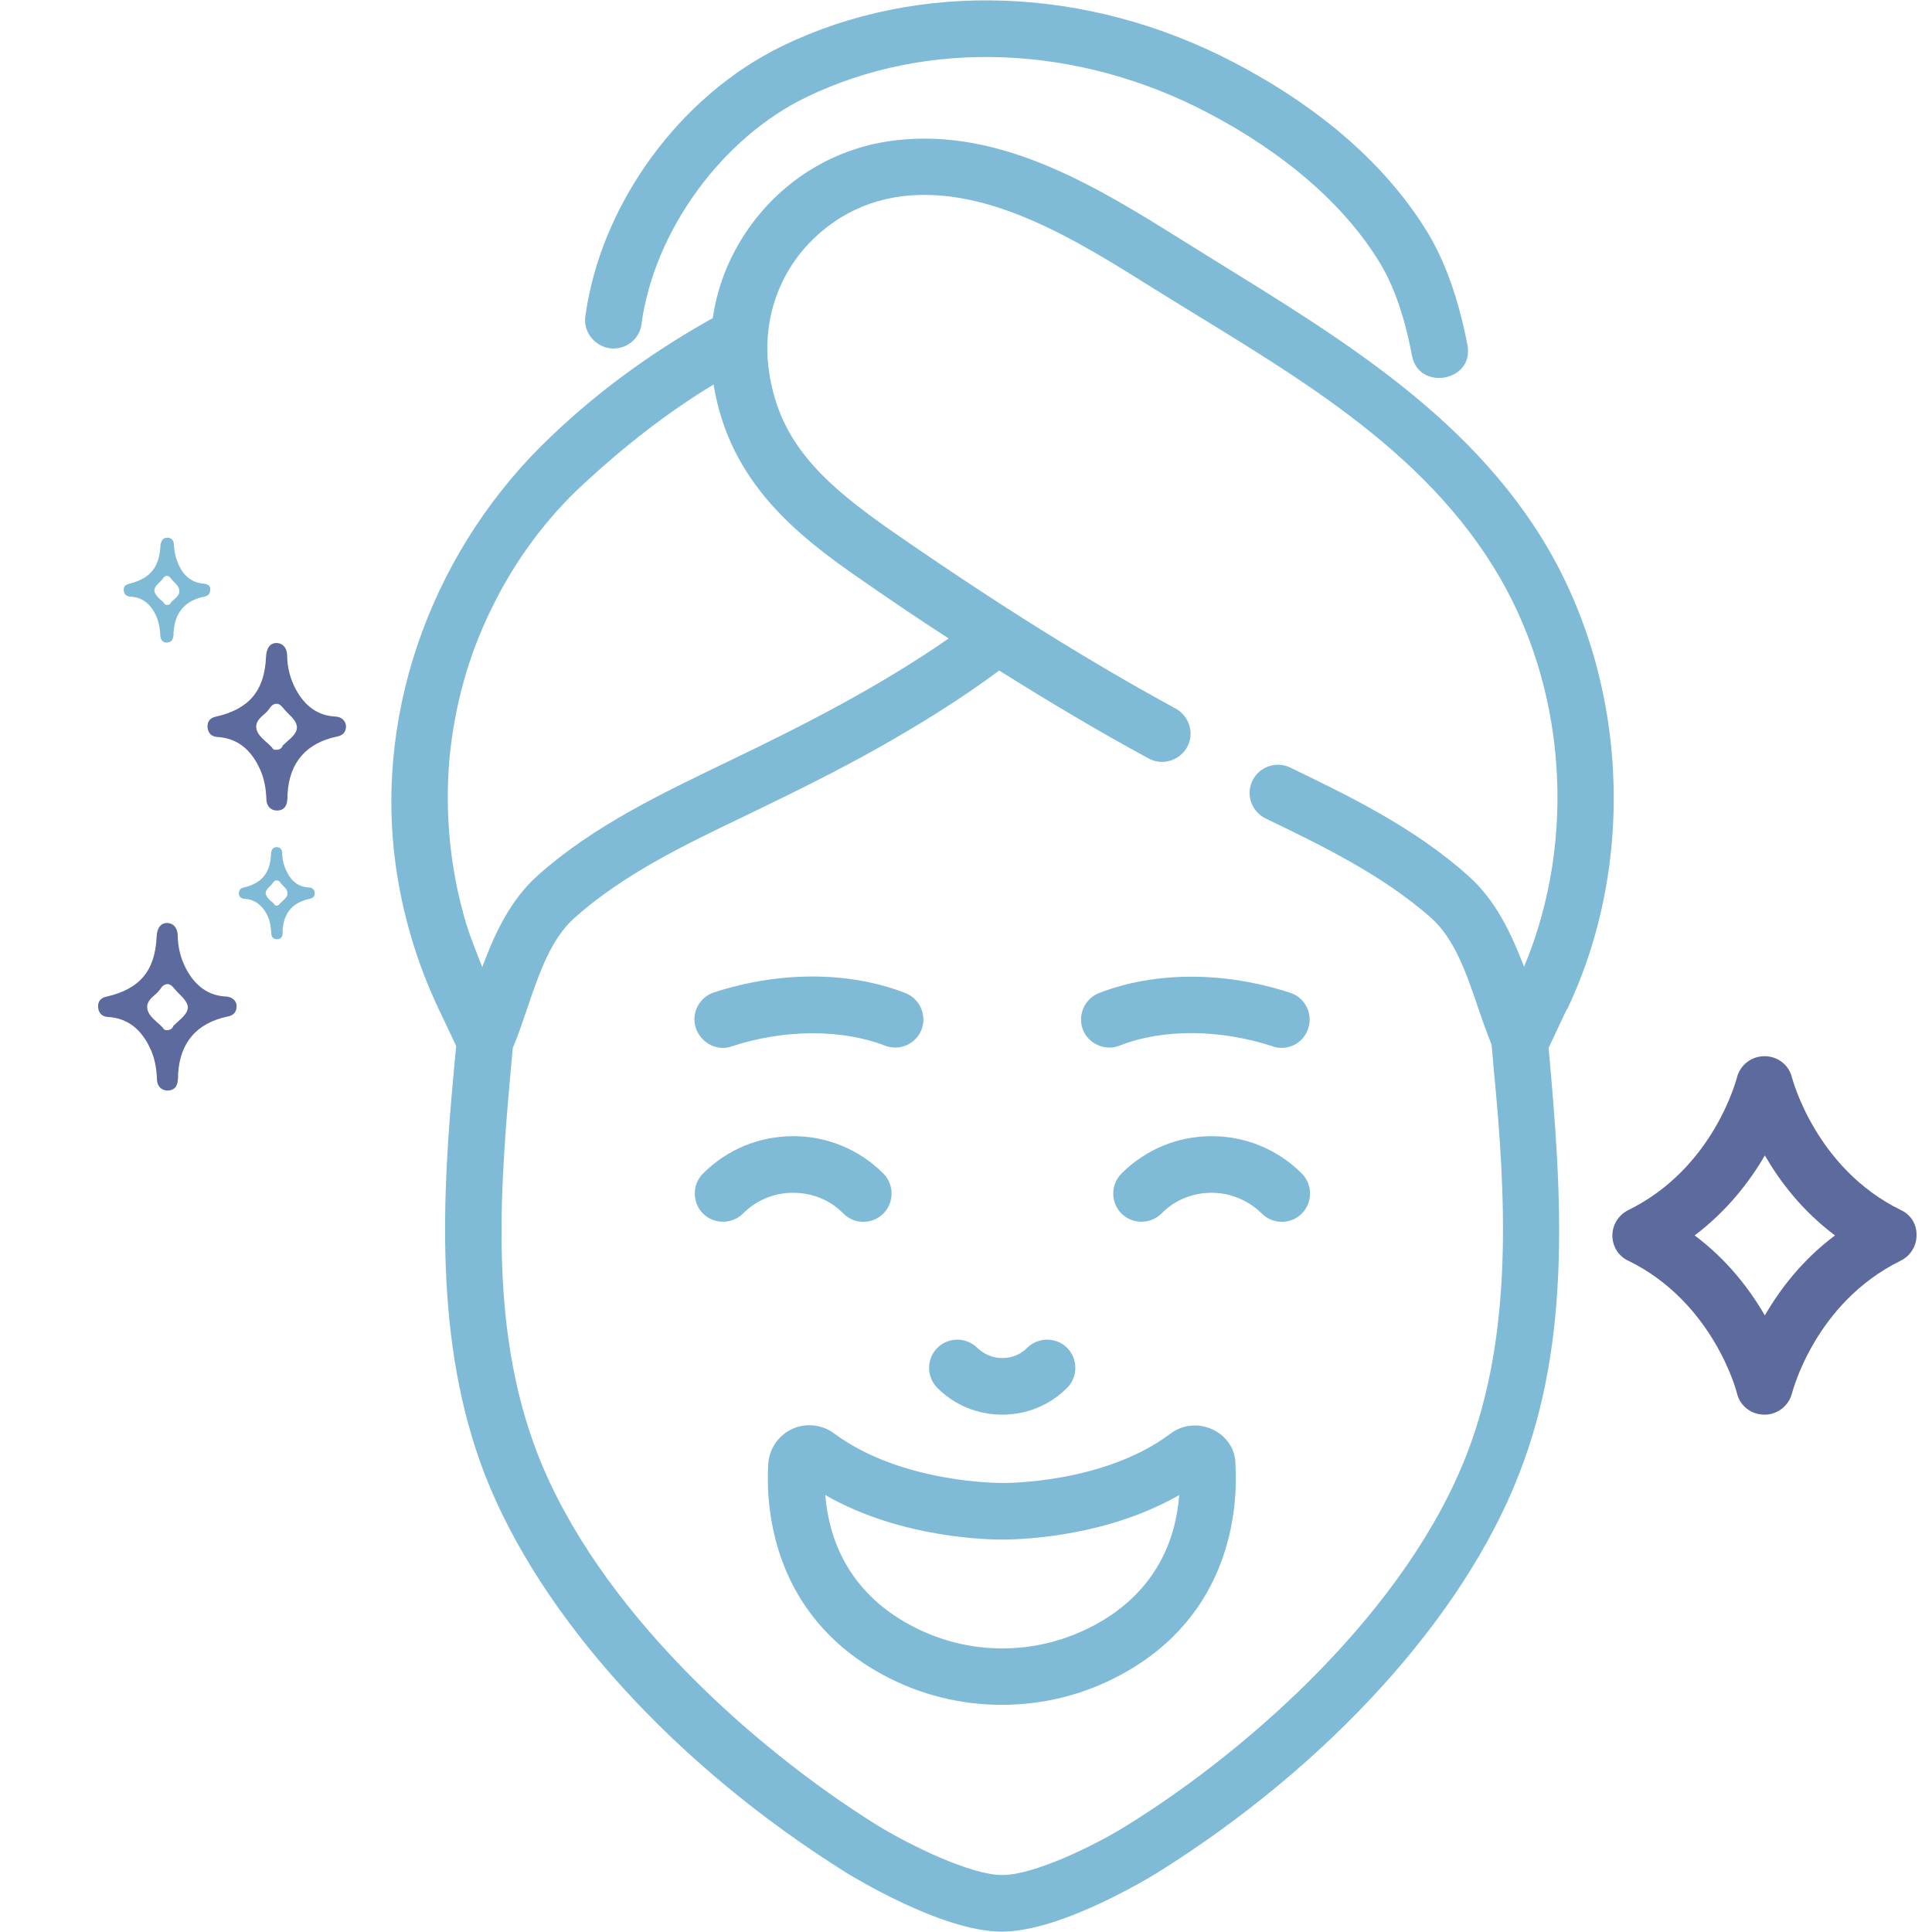
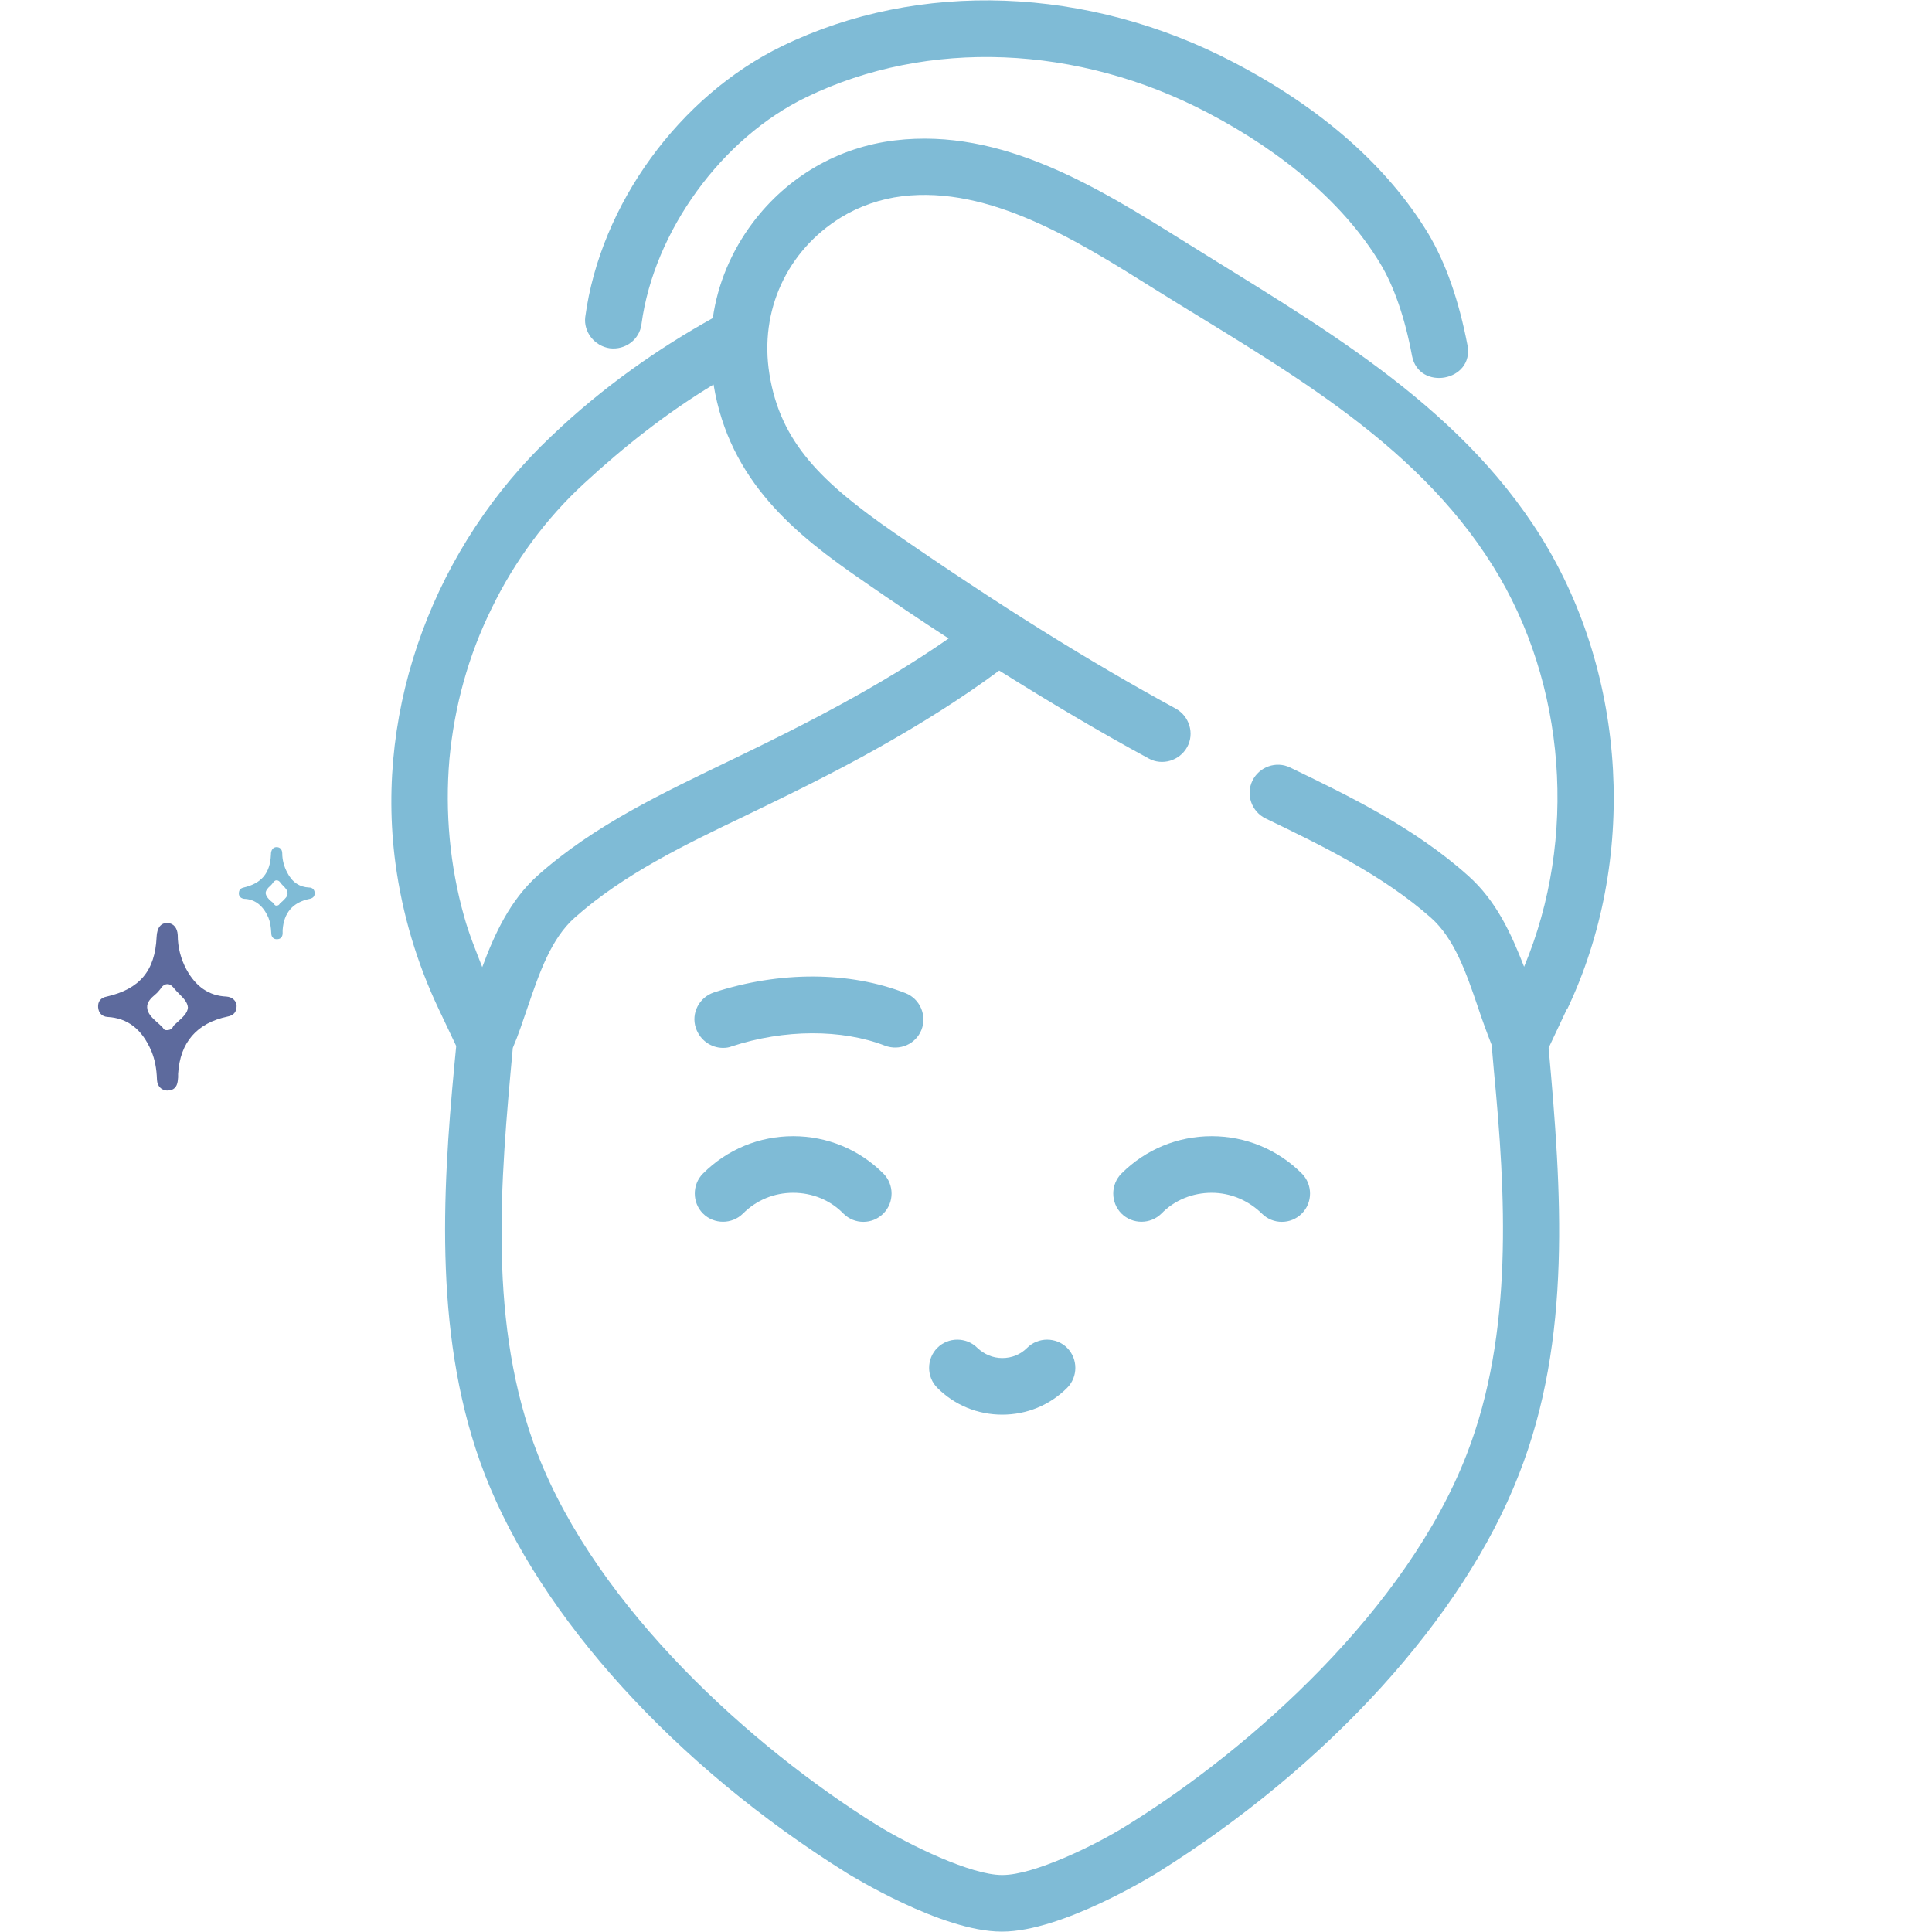
<svg xmlns="http://www.w3.org/2000/svg" version="1.1" id="Capa_1" x="0px" y="0px" viewBox="0 0 512 512" style="enable-background:new 0 0 512 512;" xml:space="preserve">
  <style type="text/css">
	.st0{fill:#7FBBD6;}
	.st1{fill:#5D6A9D;}
</style>
  <path class="st0" d="M161.6,92.3c4.1,0.5,7.9-2.3,8.4-6.4c3.3-24.6,21.3-49.4,43.8-60.2c32.1-15.5,71.8-13.9,106.3,4.2  c20.6,10.8,36.4,24.6,45.6,39.8c3.7,6.1,6.6,14.4,8.5,24.6c1.8,9.4,16.5,6.8,14.7-2.8c-2.3-12-5.8-21.9-10.4-29.6  c-10.8-17.8-28.1-33.1-51.4-45.3c-38.7-20.3-83.5-22-119.8-4.4c-27.2,13.2-48.2,42-52.2,71.8C154.6,87.9,157.5,91.7,161.6,92.3  L161.6,92.3z" />
  <path class="st0" d="M410.4,277.7c2.6-5.5,4-8.5,4.8-10.2l0.1,0c18.7-39.3,16-88.4-6.9-125.2c-22.4-35.9-59.9-56.6-94.7-78.4  c-22.6-14.1-48.1-30.1-76.5-26.7c-15.1,1.8-28.5,9.6-37.7,21.8c-5.7,7.6-9.3,16.2-10.6,25.3c-14.2,7.9-29,18.1-42.8,31.3  c-30.5,28.8-46.9,71.4-41.3,113.2c1.8,13.4,5.7,26.5,11.5,38.7c0,0,4.6,9.7,4.6,9.7l-0.5,5.2c-3.2,34-5.5,73.3,8.1,108.4  c14.7,37.8,50.5,77.2,95.8,105.5c1,0.6,25.2,15.6,41.1,15.6h0.2c15.9,0,40.1-15,41.1-15.6c45.3-28.3,81.1-67.7,95.8-105.5  C416.7,354.8,413.8,315.4,410.4,277.7z M127.8,256.3c-1.7-4.4-3.5-8.7-4.8-13.4c-3.8-13.5-5.1-27.7-3.9-41.7  c1.3-13.9,5-27.5,11.2-40c6-12.4,14.4-23.8,24.4-33c10.6-9.8,22-18.8,34.4-26.3c4.2,25.7,21.8,39.8,39.4,51.9  c7.9,5.5,15.5,10.6,22.9,15.4C233,182,212.9,192.2,194,201.3c-18,8.7-36.5,17.3-51.6,30.8C135.2,238.6,131.1,247.4,127.8,256.3z   M389.1,232.1c-14.4-12.9-31.9-21.3-47.2-28.7c-3.7-1.8-8.2-0.2-10,3.5c-1.8,3.7-0.2,8.2,3.5,10c14.5,7,30.9,14.9,43.8,26.3  c6.2,5.5,9.3,14.4,12.5,23.8c1.1,3.3,2.3,6.6,3.6,9.9c0,0,0.6,6.8,0.6,6.9c3.1,32.3,5.3,69.5-7.2,101.6  c-15.9,41-56.8,77.7-89.8,98.2c-8.9,5.6-25,13.3-33.2,13.3c0,0-0.1,0-0.1,0c0,0-0.1,0-0.1,0c-8.1,0-24.3-7.8-33.2-13.3  c-33-20.6-73.8-57.2-89.8-98.2c-13.3-34.3-9.9-72-6.6-107.7c1.5-3.5,2.7-7.2,3.9-10.7c3.2-9.4,6.3-18.3,12.5-23.8  c12.9-11.5,29.3-19.4,45.2-27c12-5.8,23.7-11.5,35.4-18.1c11-6.2,21.8-12.9,31.9-20.4c13.7,8.6,26.7,16.3,39.6,23.3  c3.6,2,8.2,0.6,10.2-3c2-3.6,0.6-8.2-3-10.2c-23.3-12.7-47-27.5-74.6-46.6c-19.2-13.3-30.2-23.9-33.1-42.1  c-2.7-16.8,4.7-32.7,19-41.5c4.9-3,10.5-4.9,16.2-5.6c23.1-2.8,46.3,11.7,66.7,24.5c32.8,20.5,68.8,39.7,89.9,73.6  c19.4,31.1,22.4,72.2,8.2,106.1C400.5,247.5,396.6,238.8,389.1,232.1L389.1,232.1z" />
  <path class="st0" d="M265.6,374.9c6.5,0,12.6-2.5,17.2-7.1c2.9-2.9,2.9-7.7,0-10.6c-2.9-2.9-7.7-2.9-10.6,0  c-1.8,1.8-4.1,2.7-6.6,2.7s-4.8-1-6.6-2.7c-2.9-2.9-7.7-2.9-10.6,0c-2.9,2.9-2.9,7.7,0,10.6C253,372.4,259.1,374.9,265.6,374.9  L265.6,374.9z" />
  <path class="st0" d="M223.5,321.6c1.5,1.5,3.4,2.2,5.3,2.2s3.8-0.7,5.3-2.2c2.9-2.9,2.9-7.7,0-10.6c-6.4-6.4-14.9-9.9-23.9-9.9  c-9,0-17.5,3.5-23.9,9.9c-2.9,2.9-2.9,7.7,0,10.6c2.9,2.9,7.7,2.9,10.6,0c3.6-3.6,8.3-5.5,13.3-5.5C215.2,316.1,220,318,223.5,321.6  L223.5,321.6z" />
  <path class="st0" d="M191.6,277.7c0.8,0,1.6-0.1,2.3-0.4c14-4.6,29.2-4.6,40.6-0.2c3.9,1.5,8.2-0.4,9.7-4.2c1.5-3.8-0.4-8.2-4.2-9.7  c-14.8-5.8-33.3-5.9-50.8-0.2c-3.9,1.3-6.1,5.5-4.8,9.4C185.5,275.7,188.5,277.7,191.6,277.7L191.6,277.7z" />
  <path class="st0" d="M321.1,301.1c-9,0-17.5,3.5-23.9,9.9c-2.9,2.9-2.9,7.7,0,10.6c2.9,2.9,7.7,2.9,10.6,0c3.5-3.6,8.3-5.5,13.3-5.5  c5,0,9.7,2,13.3,5.5c1.5,1.5,3.4,2.2,5.3,2.2s3.8-0.7,5.3-2.2c2.9-2.9,2.9-7.7,0-10.6C338.6,304.6,330.1,301.1,321.1,301.1z" />
-   <path class="st0" d="M291.2,263.2c-3.8,1.5-5.7,5.9-4.2,9.7c1.5,3.8,5.9,5.7,9.7,4.2c11.4-4.5,26.6-4.4,40.6,0.2  c0.8,0.3,1.6,0.4,2.3,0.4c3.2,0,6.1-2,7.1-5.2c1.3-3.9-0.9-8.2-4.8-9.4C324.5,257.4,306,257.4,291.2,263.2L291.2,263.2z" />
-   <path class="st0" d="M321.3,378.8c-3.7-1.7-8-1.3-11.2,1.2C292.3,393.3,266,393,265.8,393c-0.1,0-0.2,0-0.3,0  c-0.2,0-26.5,0.2-44.4-13.1c-3.2-2.4-7.5-2.9-11.2-1.2c-3.6,1.7-6.1,5.3-6.3,9.3c-0.7,11.5,1,40,30.5,55.9  c9.8,5.3,20.6,7.9,31.4,7.9c10.8,0,21.6-2.6,31.4-7.9c29.5-15.8,31.2-44.4,30.5-55.9C327.4,384,325,380.5,321.3,378.8z M290,430.7  c-15.3,8.2-33.5,8.2-48.7,0c-17-9.1-21.7-23.6-22.6-34.5c20.5,11.8,44.6,11.8,46.9,11.8c2.3,0,26.4,0,46.9-11.8  C311.7,407.1,307,421.6,290,430.7z" />
-   <path class="st1" d="M503.8,320.7c-22.6-11-28.8-34.8-28.9-35.1c-0.8-3.4-3.8-5.7-7.3-5.7c-3.5,0-6.5,2.4-7.3,5.7  c-0.1,0.2-6,23.9-28.8,35.1c-2.6,1.3-4.2,3.9-4.2,6.7c0,2.9,1.6,5.5,4.2,6.7c22.6,11,28.8,34.9,28.8,35.1c0.8,3.4,3.8,5.7,7.3,5.7  s6.5-2.4,7.3-5.7c0.1-0.2,6-23.9,28.8-35.1c2.6-1.3,4.2-3.9,4.2-6.7C508,324.5,506.4,321.9,503.8,320.7L503.8,320.7z M467.7,348.6  c-4-6.9-9.9-14.7-18.6-21.2c8.6-6.5,14.6-14.3,18.6-21.2c4,6.9,9.9,14.7,18.6,21.2C477.6,333.9,471.7,341.7,467.7,348.6z" />
  <path class="st0" d="M81.9,235.2c-2.5-0.1-4.5-1.4-5.8-4c-0.8-1.5-1.3-3.3-1.3-5c0-1.1-0.6-1.7-1.5-1.7h0c-0.9,0-1.5,0.7-1.5,2  c-0.2,4.9-2.5,7.6-7.2,8.7c-0.9,0.2-1.3,0.7-1.3,1.6c0,0.8,0.6,1.3,1.4,1.4c2.9,0.1,5,1.8,6.4,4.9c0.5,1.2,0.7,2.5,0.8,4.3  c0,0.9,0.6,1.5,1.4,1.5h0.1c0.9,0,1.4-0.5,1.5-1.4c0-0.2,0-0.3,0-0.5v-0.5c0.3-4.6,2.7-7.4,7.2-8.3c0.9-0.2,1.3-0.7,1.3-1.5  C83.4,235.8,82.8,235.2,81.9,235.2L81.9,235.2z M74.9,238.8c-0.3,0.3-0.5,0.4-0.7,0.6l0,0c-0.2,0.4-0.5,0.6-0.9,0.6h-0.1  c-0.2,0-0.3-0.1-0.4-0.2l-0.1-0.1c0-0.1-0.1-0.2-0.2-0.3c-0.2-0.2-0.4-0.4-0.7-0.6c-0.7-0.6-1.3-1.3-1.4-2.1c0-0.7,0.6-1.4,1.2-1.9  c0.3-0.3,0.5-0.5,0.7-0.8c0.2-0.3,0.5-0.7,1-0.7c0.5,0,0.8,0.3,1,0.6c0.2,0.3,0.5,0.6,0.7,0.8c0.6,0.6,1.2,1.2,1.2,2  C76.3,237.5,75.5,238.2,74.9,238.8L74.9,238.8z" />
  <path class="st1" d="M60,264.1c-4.6-0.2-8.1-2.6-10.6-7.2c-1.5-2.8-2.3-5.9-2.3-9.1c-0.1-1.9-1.1-3.1-2.7-3.2h-0.1  c-1.7,0-2.7,1.3-2.8,3.7c-0.4,9-4.5,13.8-13.2,15.8c-1.6,0.3-2.4,1.3-2.3,2.8c0.1,1.5,1,2.5,2.5,2.6c5.3,0.3,9.1,3.2,11.6,9  c0.9,2.2,1.4,4.5,1.5,7.7c0.1,1.6,1.1,2.7,2.6,2.8h0.2c1.6,0,2.5-0.9,2.7-2.5c0-0.3,0.1-0.7,0.1-1v-0.9c0.5-8.4,5-13.5,13.1-15.2  c1.6-0.3,2.4-1.2,2.4-2.8C62.7,265.3,61.6,264.2,60,264.1z M47.1,270.8c-0.4,0.4-0.9,0.8-1.2,1.1c0,0,0,0,0,0.1  c-0.3,0.7-0.9,1-1.7,1h-0.1c-0.3,0-0.6-0.1-0.8-0.4l-0.1-0.2c-0.1-0.1-0.3-0.3-0.4-0.4c-0.4-0.4-0.8-0.8-1.3-1.2  c-1.2-1.1-2.4-2.2-2.5-3.8c-0.1-1.4,1-2.5,2.2-3.5c0.5-0.4,0.9-0.9,1.3-1.4c0.3-0.5,0.9-1.3,1.9-1.3c0.8,0,1.4,0.7,1.8,1.2  c0.4,0.5,0.9,1,1.3,1.4c1.1,1.1,2.2,2.2,2.3,3.6C49.7,268.5,48.4,269.6,47.1,270.8L47.1,270.8z" />
-   <path class="st1" d="M89,189.9c-4.6-0.2-8.1-2.6-10.6-7.2c-1.5-2.8-2.3-5.9-2.3-9.1c-0.1-1.9-1.1-3.1-2.7-3.2h-0.1  c-1.7,0-2.7,1.3-2.8,3.7c-0.4,9-4.5,13.8-13.2,15.8c-1.6,0.3-2.4,1.3-2.3,2.8c0.1,1.5,1,2.5,2.5,2.6c5.3,0.3,9.1,3.2,11.6,9  c0.9,2.2,1.4,4.5,1.5,7.7c0.1,1.6,1.1,2.7,2.6,2.8h0.2c1.6,0,2.5-0.9,2.7-2.5c0-0.3,0.1-0.7,0.1-1v-0.9c0.5-8.4,5-13.5,13.1-15.2  c1.6-0.3,2.4-1.2,2.4-2.8C91.6,191.1,90.6,190,89,189.9z M76.1,196.5c-0.4,0.4-0.9,0.8-1.2,1.1c0,0,0,0,0,0.1c-0.3,0.7-0.9,1-1.7,1  H73c-0.3,0-0.6-0.1-0.8-0.4l-0.1-0.2c-0.1-0.1-0.3-0.3-0.4-0.4c-0.4-0.4-0.8-0.8-1.3-1.2c-1.2-1.1-2.4-2.2-2.5-3.8  c-0.1-1.4,1-2.5,2.2-3.5c0.5-0.4,0.9-0.9,1.3-1.4c0.3-0.5,0.9-1.3,1.9-1.3c0.8,0,1.4,0.7,1.8,1.2c0.4,0.5,0.9,1,1.3,1.4  c1.1,1.1,2.2,2.2,2.3,3.6C78.7,194.2,77.4,195.4,76.1,196.5L76.1,196.5z" />
-   <path class="st0" d="M54.2,154.7c-2.9-0.2-5.1-1.6-6.6-4.5c-0.9-1.8-1.4-3.7-1.5-5.7c0-1.2-0.6-2-1.7-2h-0.1c-1.1,0-1.7,0.8-1.8,2.3  c-0.3,5.6-2.8,8.6-8.3,9.9c-1,0.3-1.5,0.8-1.4,1.8c0.1,0.9,0.6,1.5,1.6,1.6c3.3,0.1,5.7,2,7.2,5.6c0.5,1.4,0.8,2.9,0.9,4.9  c0.1,1,0.7,1.7,1.6,1.7h0.1c1-0.1,1.6-0.5,1.7-1.6c0.1-0.2,0.1-0.4,0.1-0.6v-0.5c0.3-5.3,3.1-8.5,8.2-9.5c1-0.2,1.5-0.8,1.5-1.8  C55.9,155.5,55.2,154.8,54.2,154.7L54.2,154.7z M46.1,158.9c-0.3,0.3-0.6,0.5-0.8,0.7l0,0.1c-0.2,0.5-0.6,0.6-1.1,0.6h-0.1  c-0.2,0-0.4-0.1-0.5-0.3l-0.1-0.1c-0.1-0.1-0.2-0.2-0.2-0.3c-0.3-0.3-0.5-0.5-0.8-0.7c-0.7-0.7-1.5-1.4-1.6-2.4  c0-0.8,0.7-1.6,1.4-2.2c0.3-0.3,0.6-0.6,0.8-0.9c0.2-0.3,0.6-0.8,1.1-0.8c0.5,0,0.9,0.4,1.1,0.7c0.2,0.3,0.5,0.6,0.8,0.9  c0.7,0.7,1.4,1.4,1.4,2.3C47.7,157.4,46.9,158.2,46.1,158.9L46.1,158.9z" />
</svg>